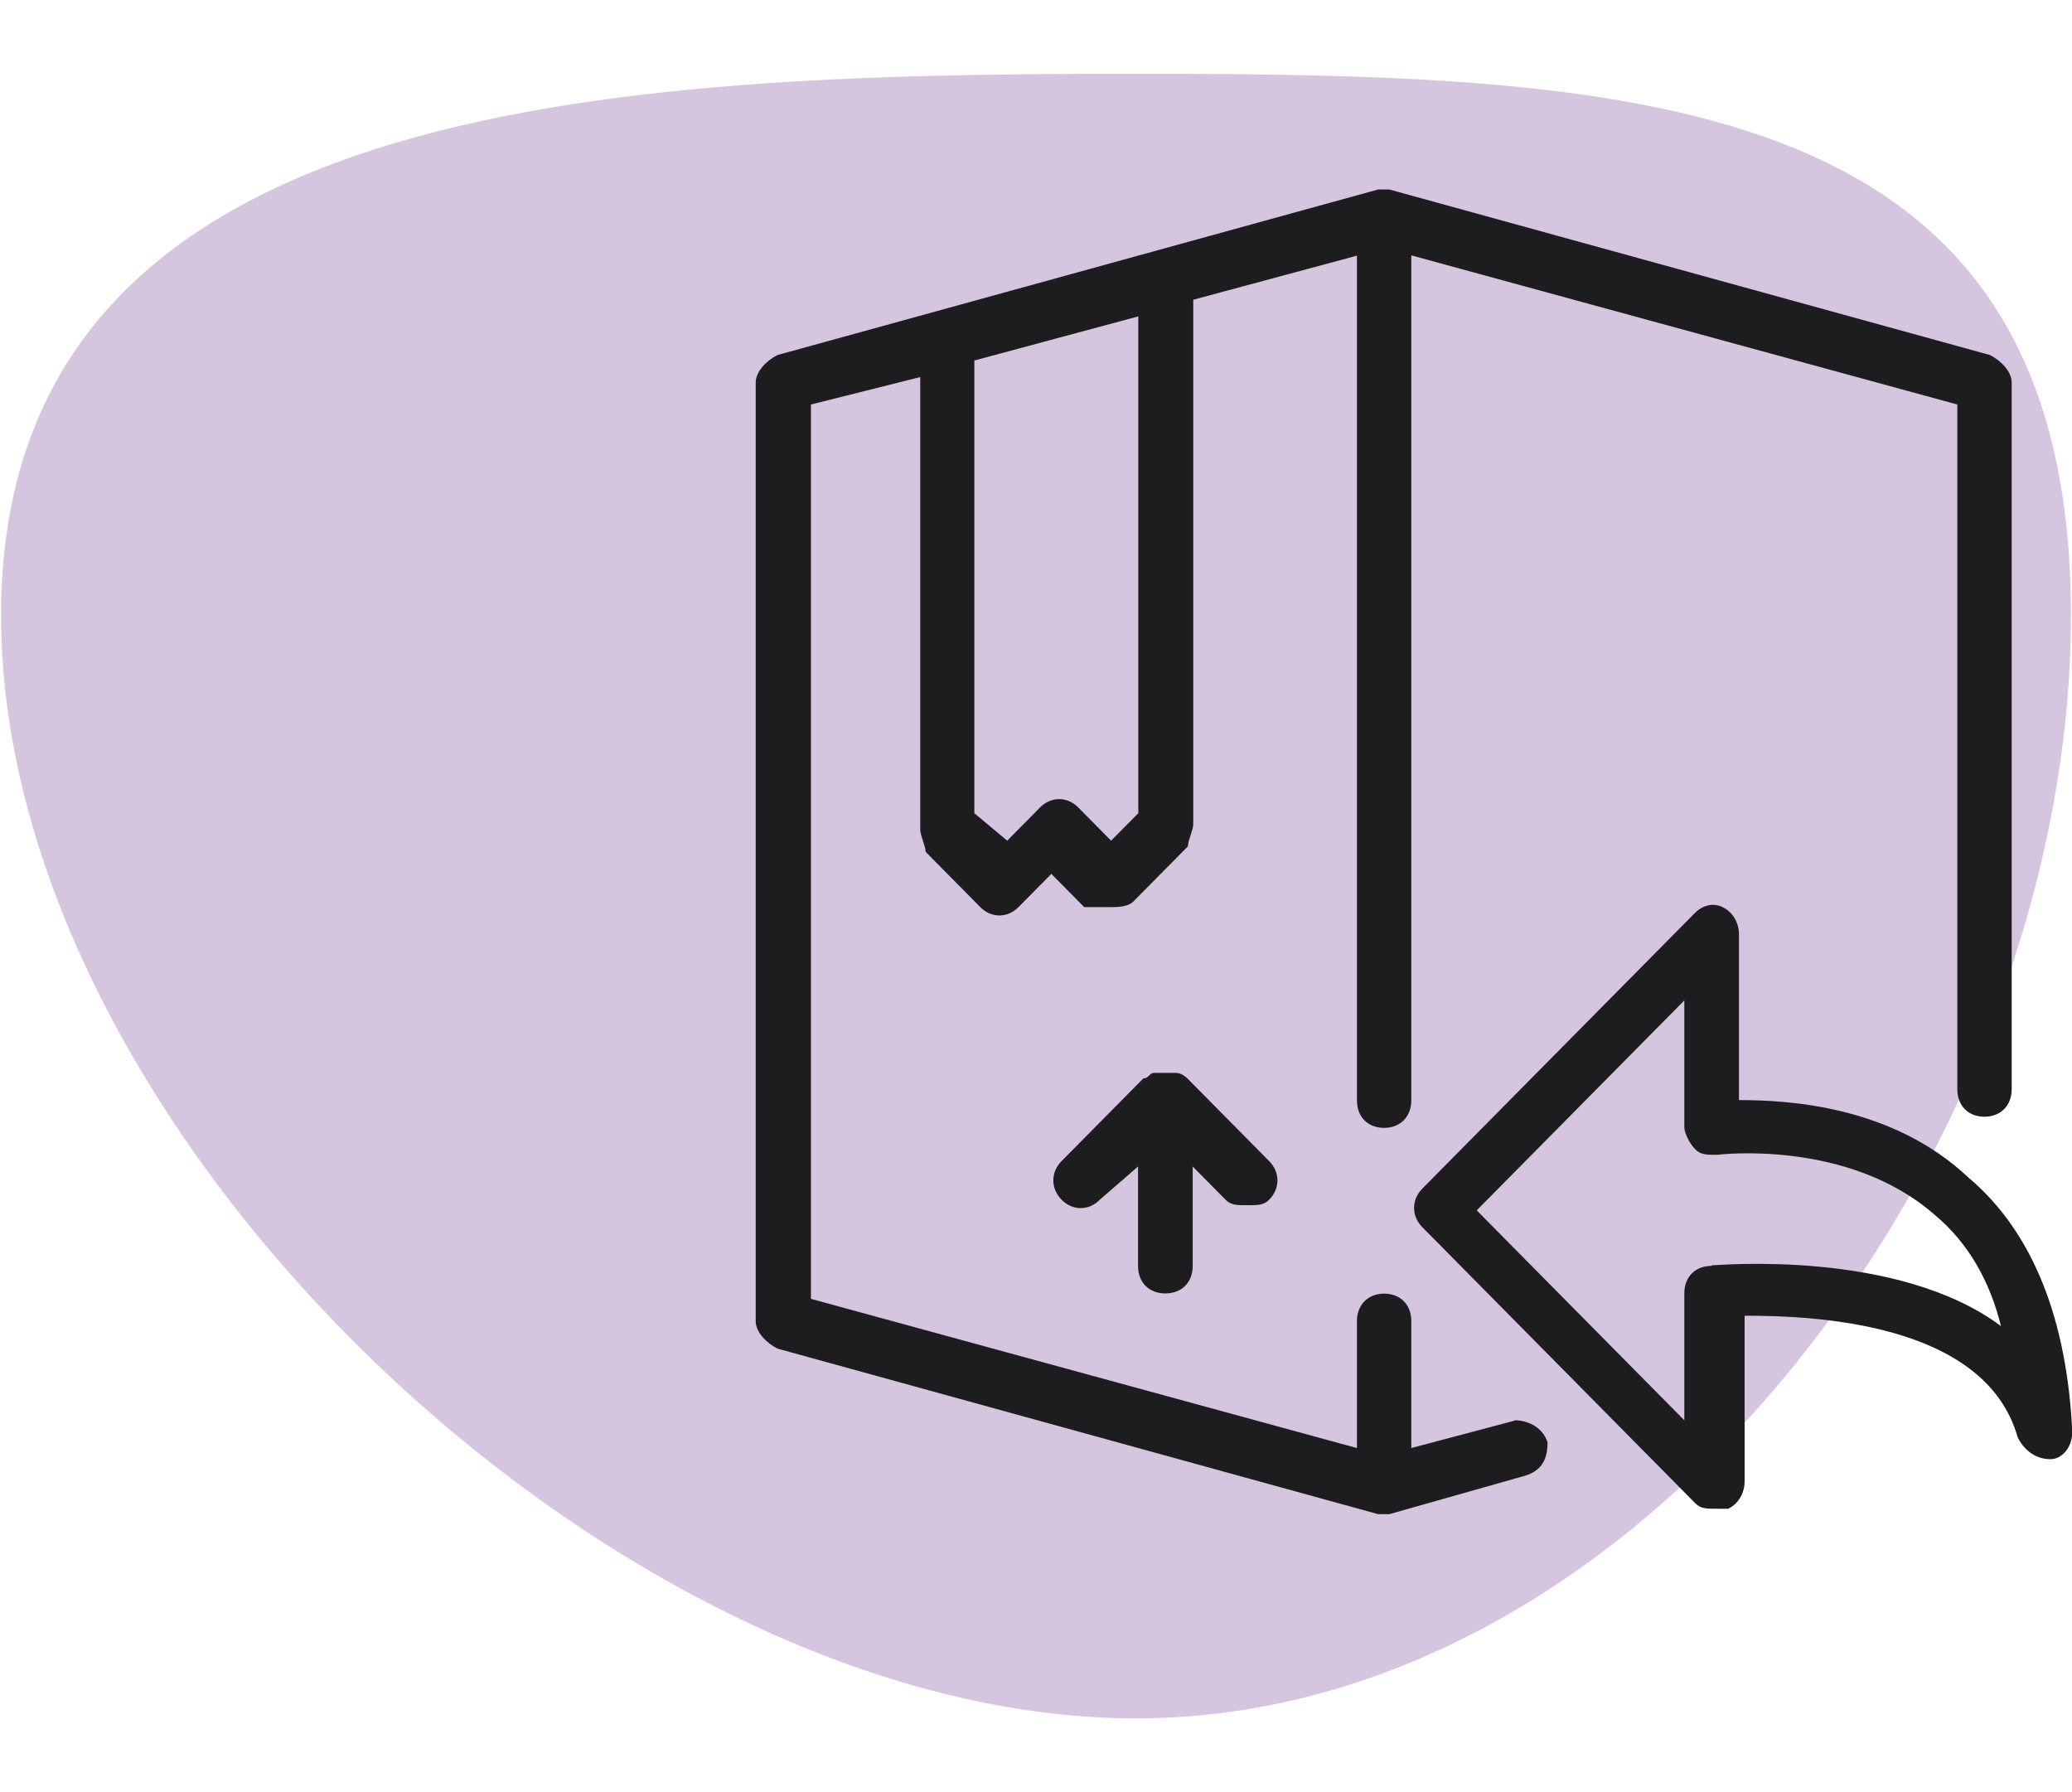
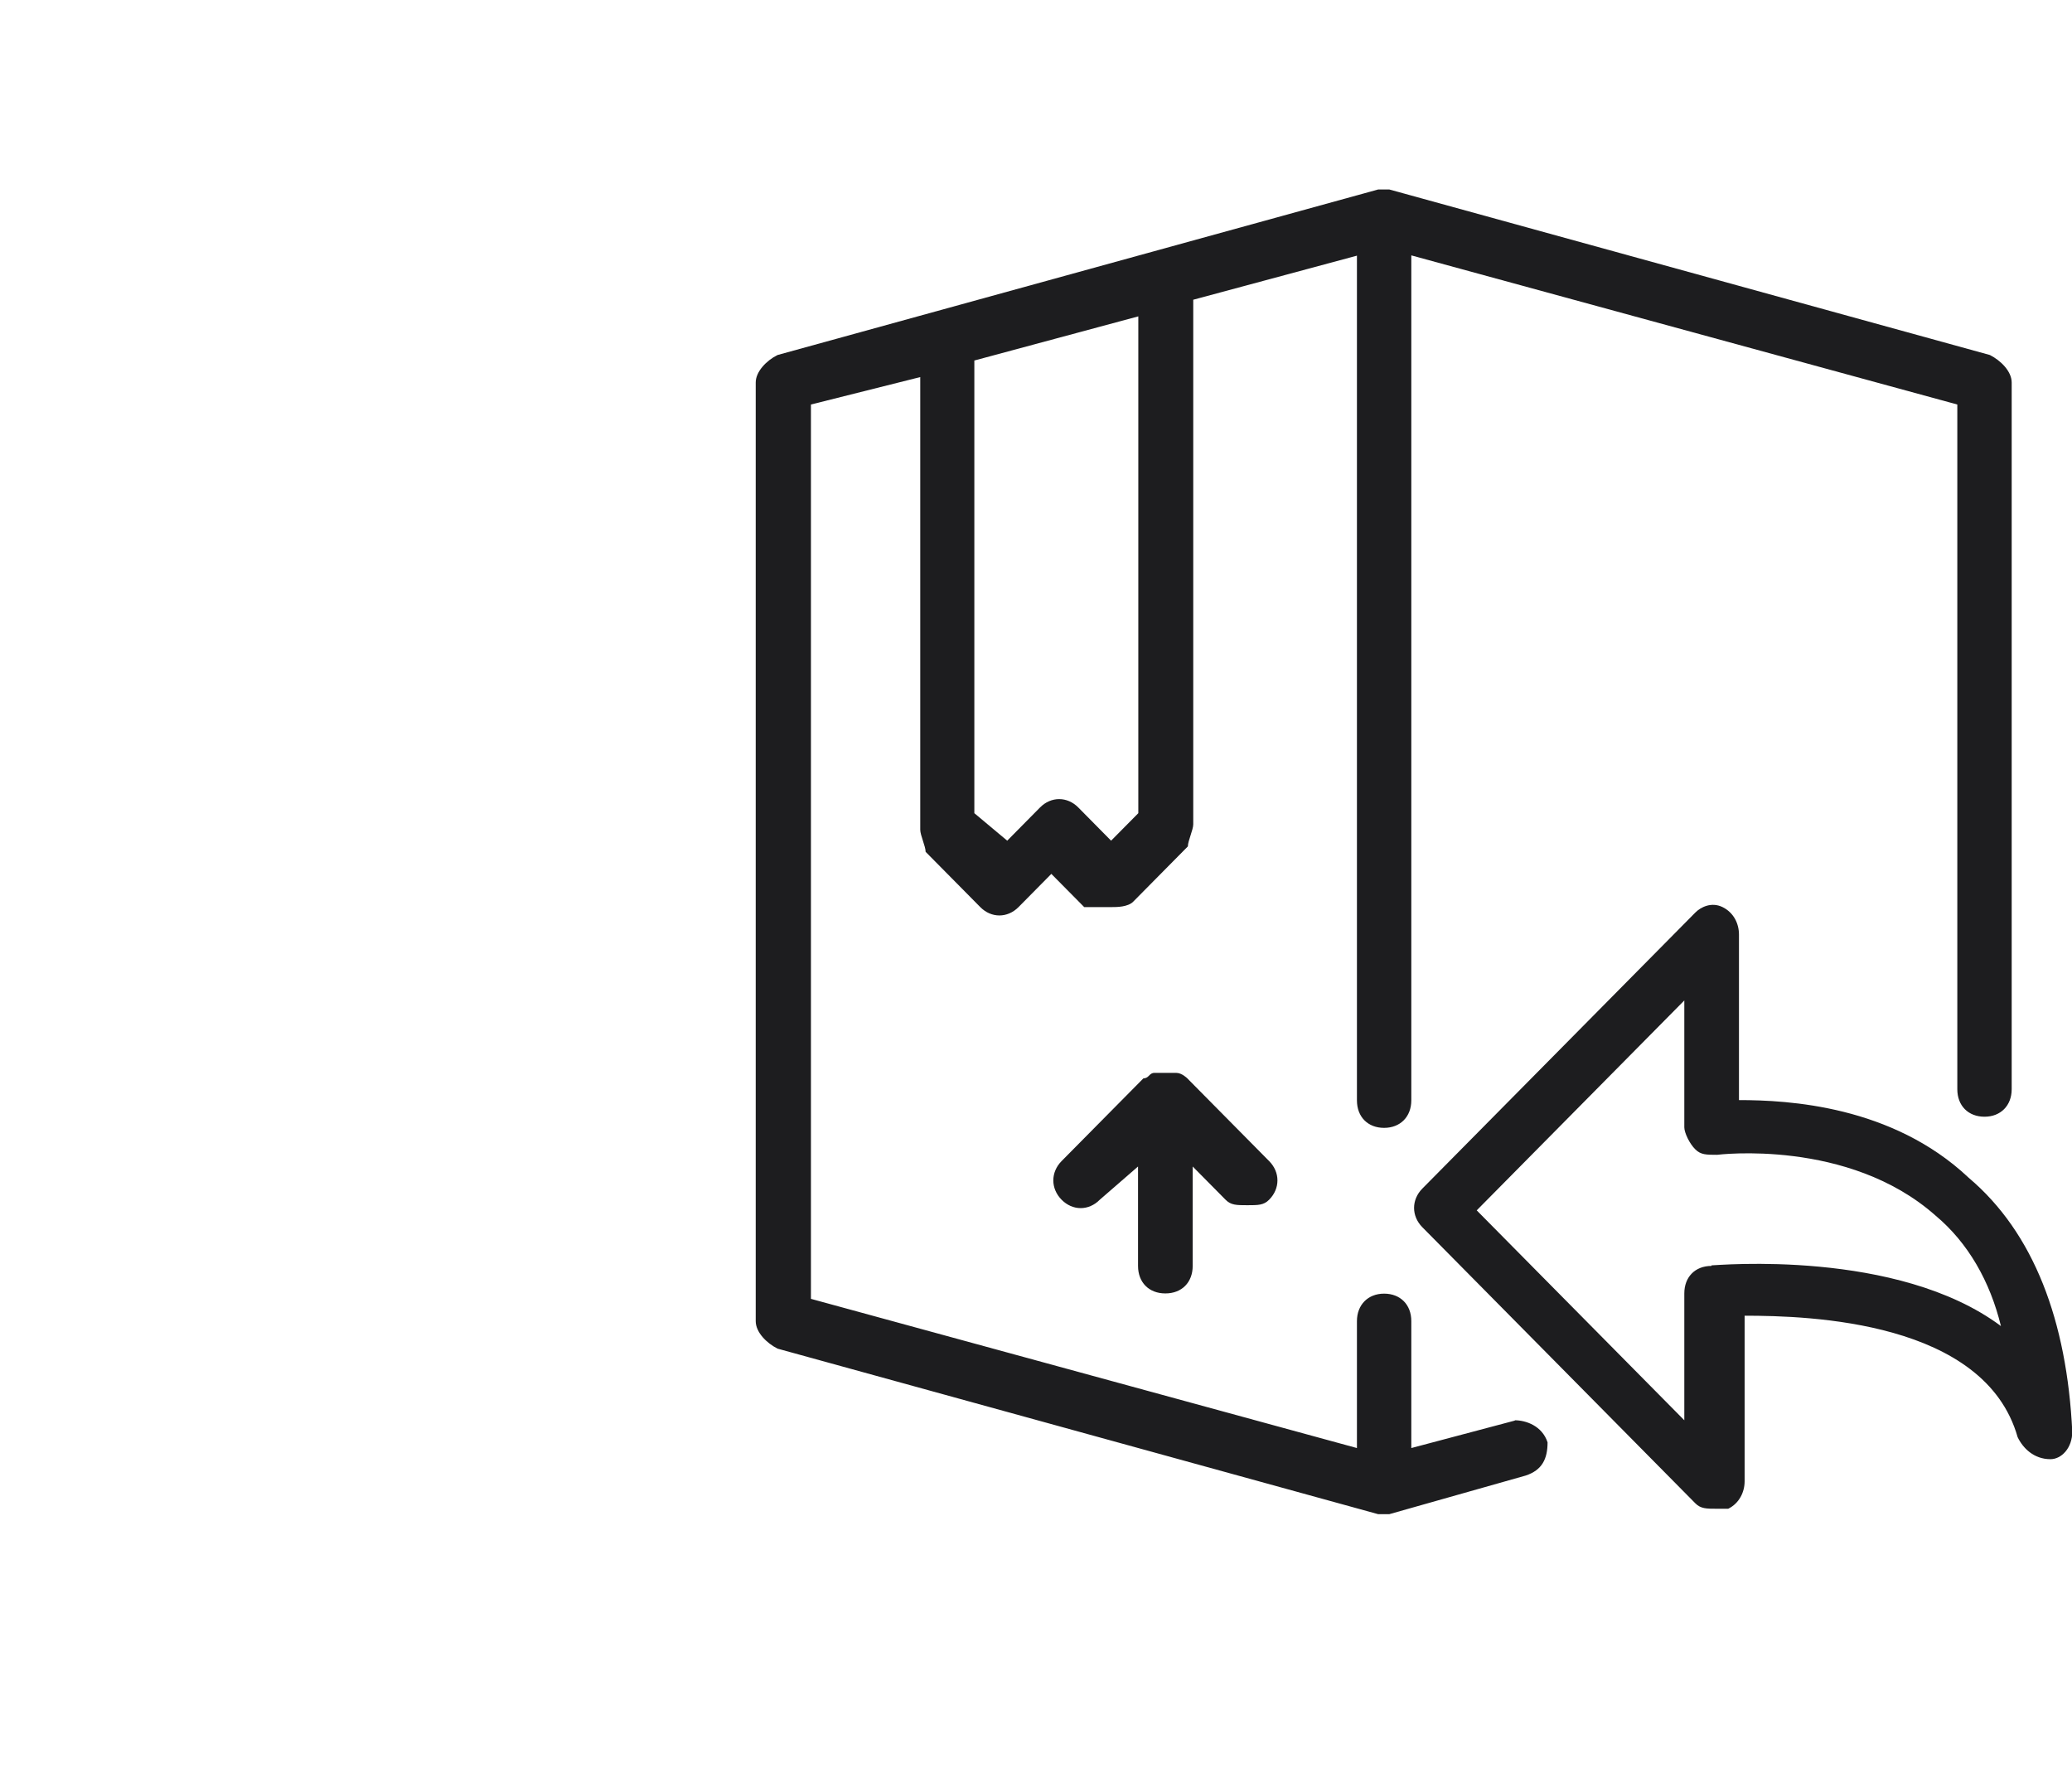
<svg xmlns="http://www.w3.org/2000/svg" width="37" height="32" viewBox="0 0 37 32" fill="none">
-   <path fill-rule="evenodd" clip-rule="evenodd" d="M20.279 30.683C11.053 30.683 0.019 20.28 0.019 10.986C0.019 1.692 11.053 1.317 20.279 1.317C29.505 1.317 36.981 1.692 36.981 10.986C36.981 20.28 29.5 30.683 20.279 30.683Z" fill="#D5C5DF" />
  <path d="M27.053 25.365L25.202 25.856V23.59C25.202 23.294 25.005 23.099 24.716 23.099C24.428 23.099 24.231 23.299 24.231 23.59V25.856L14.481 23.192V7.223L16.433 6.733V14.816C16.433 14.914 16.529 15.113 16.529 15.21L17.505 16.197C17.702 16.396 17.99 16.396 18.188 16.197L18.774 15.604L19.361 16.197H19.846C19.942 16.197 20.139 16.197 20.236 16.1L21.212 15.113C21.212 15.016 21.308 14.816 21.308 14.719V5.352L24.231 4.565V19.648C24.231 19.945 24.428 20.139 24.716 20.139C25.005 20.139 25.202 19.94 25.202 19.648V4.56L34.952 7.223V19.449C34.952 19.745 35.149 19.94 35.438 19.94C35.726 19.94 35.923 19.741 35.923 19.449V6.83C35.923 6.63 35.726 6.436 35.534 6.339L24.808 3.383H24.611L13.885 6.339C13.688 6.436 13.495 6.635 13.495 6.83V23.59C13.495 23.79 13.692 23.984 13.885 24.081L24.611 27.037H24.808L27.245 26.347C27.538 26.25 27.635 26.05 27.635 25.754C27.538 25.457 27.245 25.36 27.048 25.36L27.053 25.365ZM17.404 6.436L20.327 5.649V14.52L19.841 15.011L19.255 14.418C19.058 14.219 18.769 14.219 18.572 14.418L17.986 15.011L17.399 14.52V6.436H17.404ZM35.149 21.024C33.784 19.741 31.933 19.643 31.053 19.643V16.688C31.053 16.489 30.957 16.294 30.76 16.197C30.562 16.1 30.37 16.197 30.274 16.294L25.399 21.223C25.202 21.422 25.202 21.714 25.399 21.913L30.274 26.843C30.37 26.94 30.471 26.94 30.663 26.94H30.861C31.058 26.843 31.154 26.643 31.154 26.449V23.493C32.322 23.493 35.442 23.59 36.029 25.661C36.125 25.861 36.322 26.055 36.615 26.055C36.812 26.055 37.005 25.856 37.005 25.564C36.909 23.59 36.322 22.015 35.154 21.029L35.149 21.024ZM30.562 22.604C30.269 22.604 30.077 22.803 30.077 23.095V25.36L26.37 21.612L30.077 17.864V20.13C30.077 20.227 30.173 20.426 30.274 20.523C30.37 20.62 30.471 20.62 30.663 20.62C30.663 20.62 33.005 20.324 34.562 21.704C35.149 22.195 35.538 22.886 35.731 23.678C33.88 22.297 30.659 22.594 30.562 22.594V22.604ZM20.812 23.095C21.106 23.095 21.298 22.895 21.298 22.604V20.829L21.885 21.422C21.981 21.52 22.082 21.52 22.274 21.52C22.466 21.52 22.567 21.52 22.663 21.422C22.861 21.223 22.861 20.931 22.663 20.732L21.202 19.255C21.202 19.255 21.106 19.157 21.005 19.157H20.615C20.519 19.157 20.519 19.255 20.418 19.255L18.957 20.732C18.76 20.931 18.76 21.223 18.957 21.422C19.154 21.622 19.442 21.622 19.639 21.422L20.322 20.829V22.604C20.322 22.9 20.519 23.095 20.808 23.095H20.812Z" fill="#1D1D1F" />
</svg>